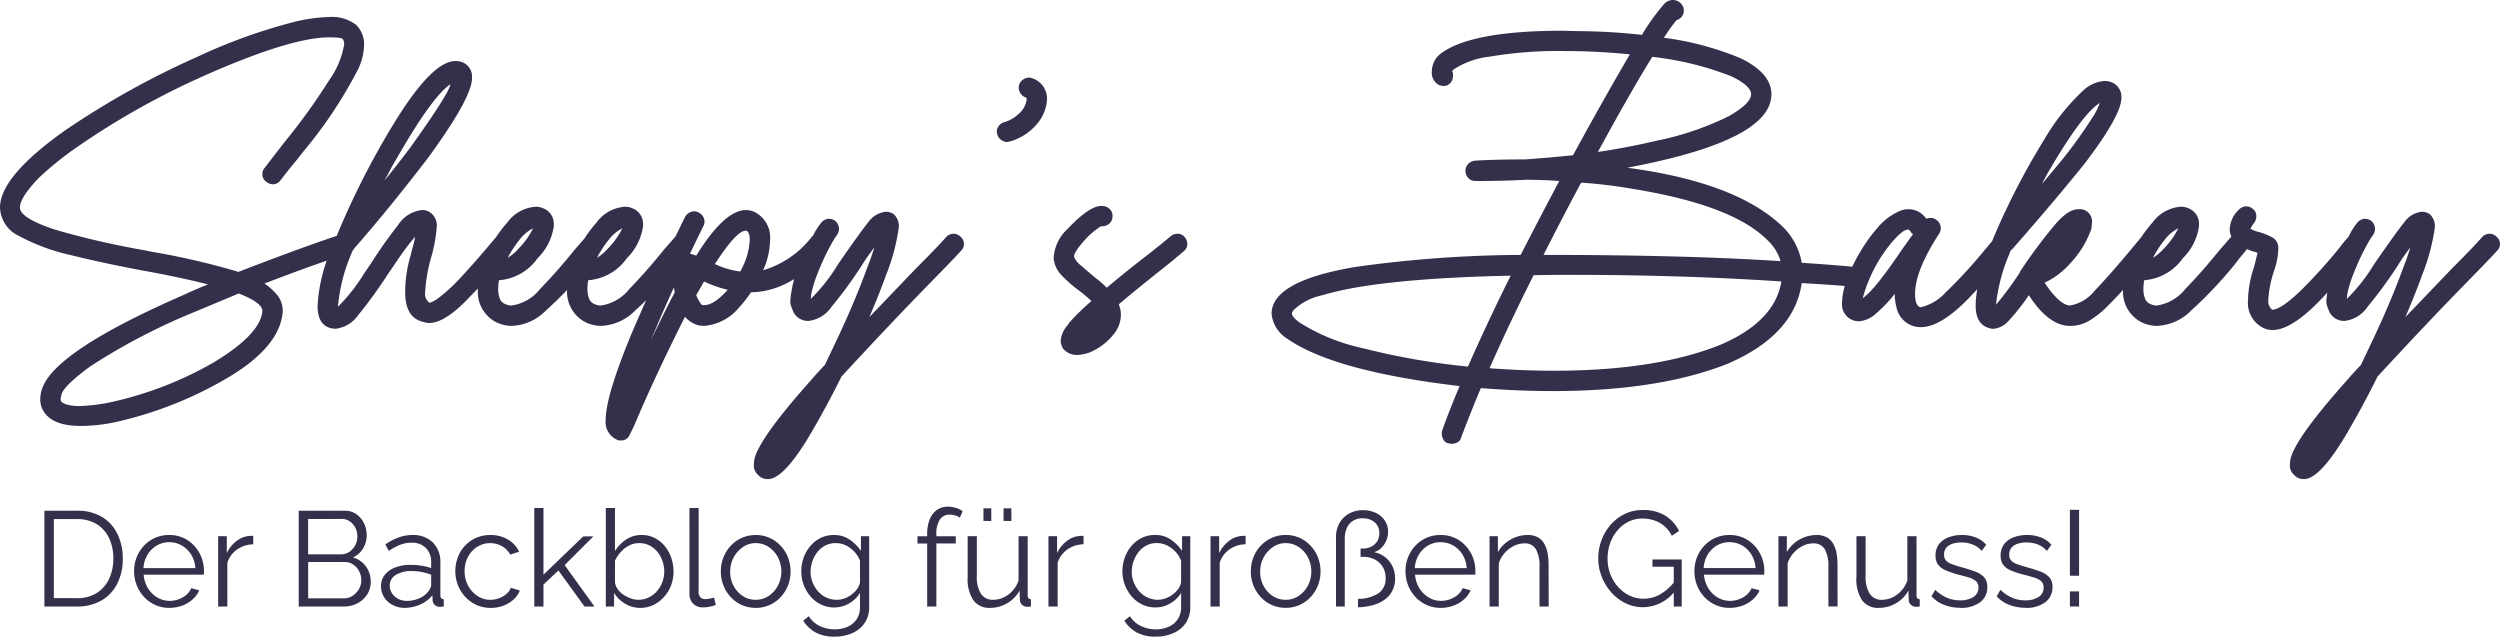
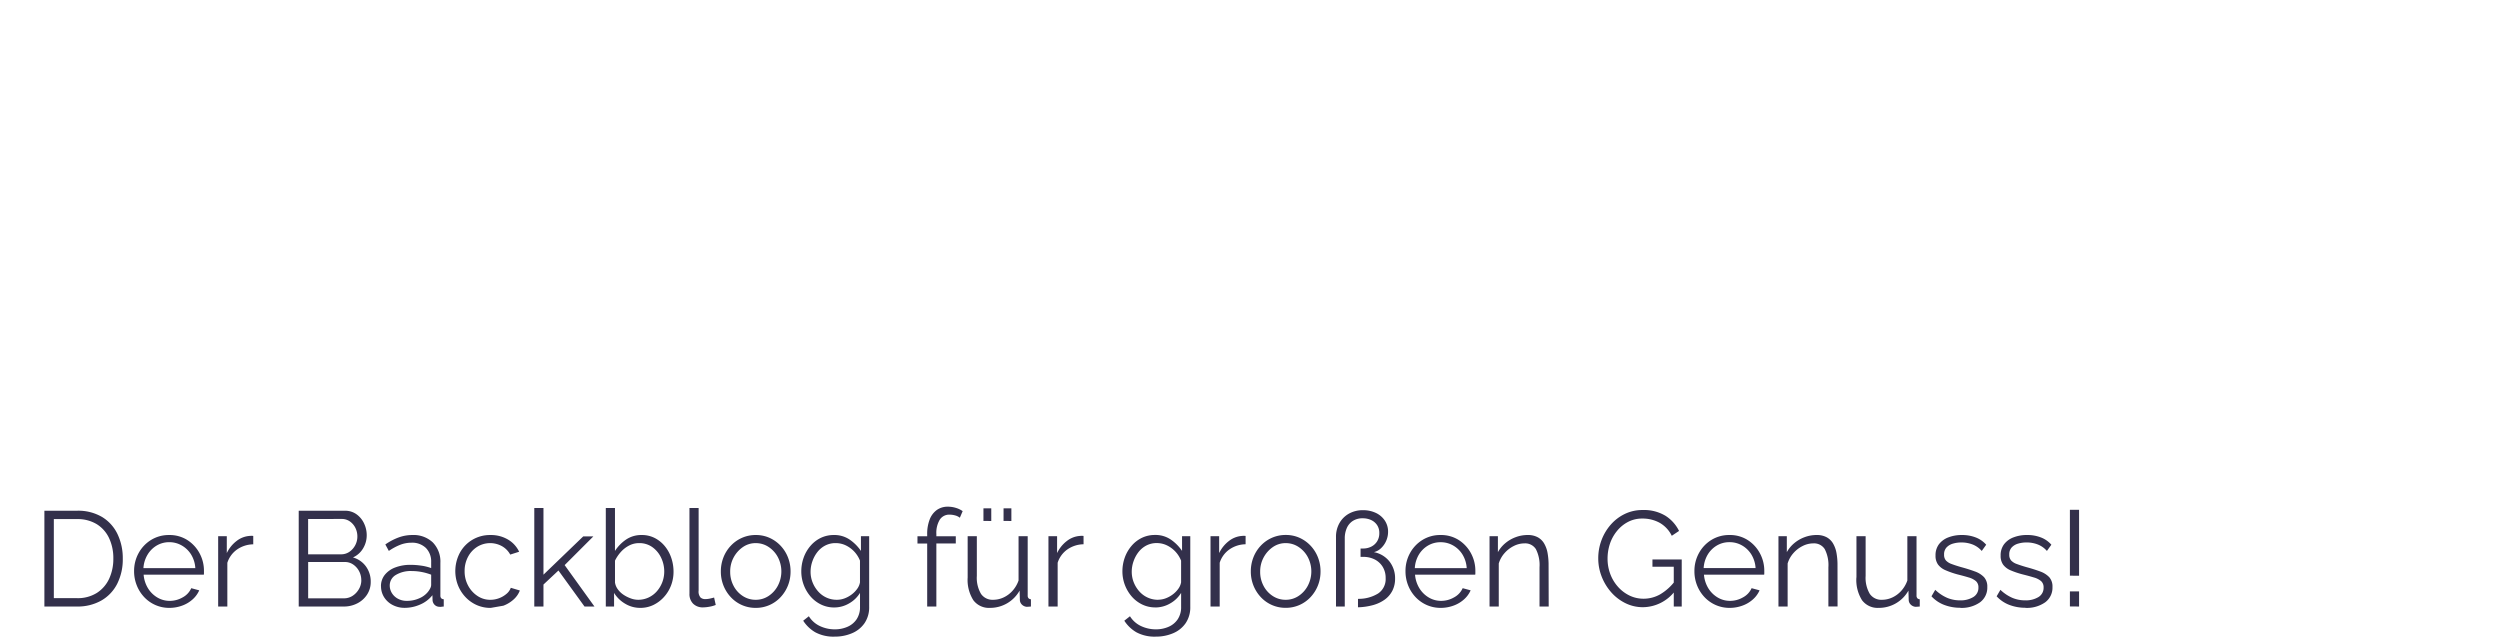
<svg xmlns="http://www.w3.org/2000/svg" width="240.88" height="61.339" viewBox="0 0 240.88 61.339">
  <g id="Gruppe_81" data-name="Gruppe 81" transform="translate(-6354.88 308.44)">
-     <path id="Pfad_41" data-name="Pfad 41" d="M10.64,47.6q-2.76,0-3.6-1.48a2.134,2.134,0,0,1-.28-1.16A3.26,3.26,0,0,1,7,43.84Q8.44,40.28,20.52,35q1.2-.56,2.4-1.04-3.04-.76-6.44-1.36-3.8-.72-6.86-1.48a19.249,19.249,0,0,1-4.9-1.82,3.127,3.127,0,0,1-1.84-2.74q0-3,6.28-7.44a80.875,80.875,0,0,1,12.72-7.08,53.11,53.11,0,0,1,9.16-3.32A15.433,15.433,0,0,1,34.6,8.2a3.785,3.785,0,0,1,2.6.76,2.641,2.641,0,0,1,.76,1.88,5.739,5.739,0,0,1-.52,2.28,42.864,42.864,0,0,1-5.4,8.12q-.36.48-.76.96t-.74.92q-.34.44-.64.82a.91.91,0,0,1-.74.38,1.142,1.142,0,0,1-.64-.26.858.858,0,0,1-.36-.74.848.848,0,0,1,.2-.56l1.88-2.44a58.614,58.614,0,0,0,4.36-6.04,8.26,8.26,0,0,0,1.44-3.44.894.894,0,0,0-.12-.5q-.12-.18-1.32-.18-3.68,0-11.92,3.64a75.266,75.266,0,0,0-12.36,6.92,30.946,30.946,0,0,0-3.72,3Q4.8,25.6,4.8,26.56q0,1,3.36,2.12a80.022,80.022,0,0,0,8.68,2l.56.12a71.142,71.142,0,0,1,8.2,1.88l.24.08q6.64-2.56,10-3.64a.686.686,0,0,1,.28-.04.978.978,0,0,1,.96.68.686.686,0,0,1,.04.28,1.025,1.025,0,0,1-.68.96q-2.76.84-8.08,2.88a5.83,5.83,0,0,1,1.26,1.14,2.437,2.437,0,0,1,.5,1.58q-.28,3.52-5.72,6.6a37.261,37.261,0,0,1-10.08,3.96A16.118,16.118,0,0,1,10.64,47.6Zm-.04-1.92a16.863,16.863,0,0,0,3.28-.44,34.831,34.831,0,0,0,9.52-3.72q4.6-2.76,4.76-5,0-.8-2.28-1.68l-4.6,1.92a59.574,59.574,0,0,0-9.76,5.14Q8.96,43.8,8.8,44.6l-.08.36a.619.619,0,0,0,.06.28q.06.12.48.28A4.073,4.073,0,0,0,10.6,45.68Zm24.6-7.44-.36-.04q-1.36-.28-1.36-2.16a15.553,15.553,0,0,1,1.36-5.56,77.969,77.969,0,0,1,6-12.04q3.68-6,5.92-6a1.921,1.921,0,0,1,.68.12,1.5,1.5,0,0,1,.92,1.52q0,1.88-4.2,7.64-3.92,5.12-7.28,8.92l-.16.4a16.57,16.57,0,0,0-1.28,5.08,17.494,17.494,0,0,0,2.52-3.2l.68-1a43.253,43.253,0,0,1,2.6-3.68,3.128,3.128,0,0,1,2.28-1.44,1.239,1.239,0,0,1,.52.08,1.492,1.492,0,0,1,.92,1.56,14.375,14.375,0,0,1-.48,2.72,15.929,15.929,0,0,0-.64,3.56,1.077,1.077,0,0,0,.4,1q.56,0,2.4-1.76,1.6-1.64,4.04-4.56a1,1,0,0,1,.72-.32,1.061,1.061,0,0,1,.68.26.855.855,0,0,1,.32.7,1.061,1.061,0,0,1-.26.68q-.26.32-.58.72-1.72,2-3.72,4.04-2.16,2.2-3.6,2.2a1.51,1.51,0,0,1-.48-.08q-1.84-.36-1.84-2.88a12.1,12.1,0,0,1,.52-3.52l.12-.52a10.591,10.591,0,0,0,.32-1.32l-.56.68q-.68.88-1.48,2.08l-.6.88a43.546,43.546,0,0,1-2.8,3.86A3.133,3.133,0,0,1,35.2,38.24Zm4.72-14.28q1.28-1.56,2.56-3.28,3.64-5.08,3.8-6-1.72,1.12-5.16,7.12-.44.72-.8,1.44Zm12.24,14a3.445,3.445,0,0,1-1.48-.36,3.287,3.287,0,0,1-1.76-3.12,8.451,8.451,0,0,1,.84-3.4,12.121,12.121,0,0,1,2-3.08,3.687,3.687,0,0,1,2.72-1.52,1.682,1.682,0,0,1,.76.16,1.59,1.59,0,0,1,1,1.52v.2a5.413,5.413,0,0,1-1.56,3.08,5.006,5.006,0,0,1-3.72,2.12,4.91,4.91,0,0,0-.08.88,2.524,2.524,0,0,0,.14.84.91.91,0,0,0,.5.56,1.607,1.607,0,0,0,.64.16,4.309,4.309,0,0,0,2.78-1.62q1.58-1.62,3.26-3.7l1.08-1.24a1.071,1.071,0,0,1,.76-.36,1.016,1.016,0,0,1,.64.26.855.855,0,0,1,.32.7.906.906,0,0,1-.2.6q-.2.24-.32.4a8.4,8.4,0,0,0-.64.8,39.511,39.511,0,0,1-4.36,4.64A4.872,4.872,0,0,1,52.16,37.96ZM51.8,31.4a4.531,4.531,0,0,0,1.04-.88,7.387,7.387,0,0,0,1.4-1.96,3.818,3.818,0,0,0-1.32,1.12A10.58,10.58,0,0,0,51.8,31.4Zm8.96,6.56a3.445,3.445,0,0,1-1.48-.36,3.287,3.287,0,0,1-1.76-3.12,8.451,8.451,0,0,1,.84-3.4,12.121,12.121,0,0,1,2-3.08,3.687,3.687,0,0,1,2.72-1.52,1.682,1.682,0,0,1,.76.16,1.59,1.59,0,0,1,1,1.52v.2a5.413,5.413,0,0,1-1.56,3.08,5.006,5.006,0,0,1-3.72,2.12,4.91,4.91,0,0,0-.08.88,2.524,2.524,0,0,0,.14.84.91.91,0,0,0,.5.56,1.607,1.607,0,0,0,.64.16,4.309,4.309,0,0,0,2.78-1.62q1.58-1.62,3.26-3.7l1.08-1.24a1.071,1.071,0,0,1,.76-.36,1.016,1.016,0,0,1,.64.26.855.855,0,0,1,.32.7.906.906,0,0,1-.2.6q-.2.24-.32.4a8.4,8.4,0,0,0-.64.8,39.511,39.511,0,0,1-4.36,4.64A4.872,4.872,0,0,1,60.76,37.96ZM60.4,31.4a4.531,4.531,0,0,0,1.04-.88,7.387,7.387,0,0,0,1.4-1.96,3.818,3.818,0,0,0-1.32,1.12A10.58,10.58,0,0,0,60.4,31.4ZM62.72,49a1.04,1.04,0,0,1-.32-.04A1.861,1.861,0,0,1,61.24,47q0-2.28,2.52-8.36,2.72-6.32,5.12-11.16a1.039,1.039,0,0,1,.88-.56.839.839,0,0,1,.44.12.978.978,0,0,1,.56.88.839.839,0,0,1-.12.44L69.36,31l.4.12.2.08q2.72-4.4,4.8-4.4a1.93,1.93,0,0,1,1.12.36,2.752,2.752,0,0,1,1.2,2.52,7.379,7.379,0,0,1-.6,2.76l-.08.16a9.205,9.205,0,0,0,4.68-3.2,1,1,0,0,1,.72-.32,1.061,1.061,0,0,1,.68.26.855.855,0,0,1,.32.7.956.956,0,0,1-.24.64q-3.48,4-7.32,4.04a11.421,11.421,0,0,1-1.16,1.48,4.857,4.857,0,0,1-3.36,1.76l-.48-.04a2.587,2.587,0,0,1-1.36-.84Q66,42.8,64.04,47.44q-.24.52-.5,1.04A.861.861,0,0,1,62.72,49Zm2.88-9.64q1.12-2.4,2.28-4.6a1.51,1.51,0,0,0-.08-.48Q66.64,36.8,65.6,39.36Zm5.12-3.4q.96,0,2.28-1.48a10.8,10.8,0,0,1-2.28-.8L69.96,35l.08.2q.4.76.52.76Zm3.48-3.24a6.808,6.808,0,0,0,.92-3.04q0-.68-.28-.88h-.2q-.88.12-2.88,3.2A7.947,7.947,0,0,0,74.2,32.72Zm2.68,20a1.228,1.228,0,0,1-.96-.4,1.187,1.187,0,0,1-.4-1.04,2.692,2.692,0,0,1,.2-.96q.88-2.16,5.12-6.92.72-.84,1.52-1.68l.76-1.6q2-4.16,3.24-7.56.52-1.32.76-2.16a22.7,22.7,0,0,0-1.32,1.92,43.2,43.2,0,0,1-2.8,3.8,3.125,3.125,0,0,1-2.2,1.36,1.568,1.568,0,0,1-1.6-1.2,1.458,1.458,0,0,1-.16-.88,11.451,11.451,0,0,1,1.12-3.96q.52-1.16,1.04-2.14a6.724,6.724,0,0,1,.84-1.32.969.969,0,0,1,.72-.34.986.986,0,0,1,.66.26.991.991,0,0,1,.12,1.28,9.522,9.522,0,0,0-.66,1.08,21.144,21.144,0,0,0-1,2.1,14.612,14.612,0,0,0-.7,1.96A4.911,4.911,0,0,0,81,35.36,17.035,17.035,0,0,0,83.64,32q2.16-3.12,2.88-4a2.39,2.39,0,0,1,1.72-1.04,1.348,1.348,0,0,1,.76.24,1.575,1.575,0,0,1,.48,1.28A19.551,19.551,0,0,1,88.28,33q-.68,1.88-1.64,4.12l4.48-4.68q2.2-2.2,2.92-3.04a1,1,0,0,1,.72-.32.984.984,0,0,1,.68.3.893.893,0,0,1,.32.66.956.956,0,0,1-.24.64q-.76.84-3,3.12-3.76,3.84-8.56,9.04-1.4,2.84-3.12,5.76Q78.36,52.72,76.88,52.72ZM99.92,20.24a.954.954,0,0,1-.6-.22.976.976,0,0,1-.36-.54l-.04-.24a.876.876,0,0,1,.22-.58,1.016,1.016,0,0,1,.54-.34,3.315,3.315,0,0,0,1.32-.76,2.194,2.194,0,0,0,.8-1.4.266.266,0,0,0-.02-.14.082.082,0,0,1-.02-.06.888.888,0,0,1-.52-.36.959.959,0,0,1-.2-.56.918.918,0,0,1,.4-.8.959.959,0,0,1,.56-.2.687.687,0,0,1,.28.04,2.069,2.069,0,0,1,1.48,2.08,3.949,3.949,0,0,1-.98,2.36,5.27,5.27,0,0,1-2.62,1.68Zm6.76,20.52a1.714,1.714,0,0,1-1.36-.6.23.23,0,0,1-.08-.16,1.349,1.349,0,0,1-.16-.6,2.528,2.528,0,0,1,.68-1.52l.12-.2a21.915,21.915,0,0,1,2.08-2.04q0-.04.02-.04t.06-.04a15.062,15.062,0,0,0-1.24-1.04,12.217,12.217,0,0,1-1.62-1.42,2.715,2.715,0,0,1-.78-1.66,4.113,4.113,0,0,1,1.36-2.84q2.08-2.2,3.24-2.2a1.1,1.1,0,0,1,.78.28.941.941,0,0,1,.3.72.986.986,0,0,1-.26.66,1.085,1.085,0,0,1-.86.3,7.451,7.451,0,0,0-1.52,1.28q-1.08,1.2-1.08,1.64a1.913,1.913,0,0,0,.6.8l1.4,1.2a10.035,10.035,0,0,1,1.16,1q2-1.68,3.88-3.12,1.48-1.16,2.28-1.84a.956.956,0,0,1,.64-.24.855.855,0,0,1,.7.32,1.061,1.061,0,0,1,.26.68.931.931,0,0,1-.38.72q-.38.32-.98.82t-1.32,1.06q-2.8,2.24-3.92,3.2l.08.24a2.646,2.646,0,0,1,.12.76,3,3,0,0,1-.74,1.94,5.722,5.722,0,0,1-1.7,1.42A3.747,3.747,0,0,1,106.68,40.76Zm36.08,8.56a1.909,1.909,0,0,1-.38-.06.652.652,0,0,1-.42-.34,1.12,1.12,0,0,1-.16-.56,1.041,1.041,0,0,1,.04-.32q.72-2.04,1.68-4.28-12.24-1.44-16.72-4.64a3.163,3.163,0,0,1-1.4-2.32q0-3.16,8.08-4.52a118.312,118.312,0,0,1,15.92-1.16q2.16-4.2,3.72-7.12-1.72-.12-3.24-.12-2.08.12-4.84.12a.894.894,0,0,1-.66-.26,1.049,1.049,0,0,1-.3-.66,1.016,1.016,0,0,1,.26-.72,1,1,0,0,1,.66-.32q1.96-.12,4.84-.12,2.24-.16,4.6-.4,3.08-5.64,5.48-9.72a60.732,60.732,0,0,0-6.2-.32,39.263,39.263,0,0,0-7.32.54,7.907,7.907,0,0,0-3.44,1.22q-.16.12-.16.2a.064.064,0,0,0,.04.06q.04.02.04.34a.979.979,0,0,1-.6.96,1.041,1.041,0,0,1-.32.04,1.12,1.12,0,0,1-.56-.16,1.359,1.359,0,0,1-.56-1.24,2.205,2.205,0,0,1,.76-1.64q2.88-2.28,11.88-2.28l1.44.04a57.4,57.4,0,0,1,6.16.36,21.827,21.827,0,0,1,2.16-3,1.205,1.205,0,0,1,.8-.36,1.053,1.053,0,0,1,1,.64.794.794,0,0,1,.08.36.95.95,0,0,1-.64.92l-.08.04a16.62,16.62,0,0,0-1.2,1.68,28.768,28.768,0,0,1,7.36,1.96q3,1.44,3,3.48,0,3.92-10.64,6.4-1.56.36-3.24.68l.84.12q9.8,1.44,14.08,5.52a6.365,6.365,0,0,1,1.88,3.52q3.04.2,5.12.4a1.093,1.093,0,0,1,.7.3.846.846,0,0,1,.26.62.928.928,0,0,1-.96,1q-2.12-.2-5.12-.36-.72,5-7.12,7.76-6.64,2.64-16.84,2.64-3.36,0-6.88-.28h-.08q-1.12,2.68-1.88,4.72a.752.752,0,0,1-.34.48A1.085,1.085,0,0,1,142.76,49.32ZM156.84,21.2q2.96-.44,5.64-1.08a28.151,28.151,0,0,0,7-2.38q2.12-1.22,2.12-2.1,0-.8-1.88-1.72a29.675,29.675,0,0,0-7.64-1.88Q160.04,15.32,156.84,21.2Zm17.6,10.52a4.526,4.526,0,0,0-1.24-2q-3.36-3.4-13-4.96a46.535,46.535,0,0,0-4.96-.6l-.08.12q-1.88,3.52-3.56,6.84Q165.16,31.12,174.44,31.72ZM144.32,41.88q1.96-4.44,4.12-8.76-12.88.28-18.12,1.88a5.646,5.646,0,0,0-2.76,1.4.7.7,0,0,0-.2.36q0,.32.68.84a18.805,18.805,0,0,0,6.2,2.52A67.707,67.707,0,0,0,144.32,41.88Zm8.32.4q9.72,0,15.96-2.48,5.28-2.24,5.92-6.12-9.48-.64-20.6-.64-1.68,0-3.28.04-2.44,4.88-4.24,8.96Q149.64,42.28,152.64,42.28Zm35.32-4.2a2.368,2.368,0,0,1-2.36-1.96,4.792,4.792,0,0,1-.16-1.24,13.172,13.172,0,0,1-1.86,1.94,2.668,2.668,0,0,1-1.66.7l-.28-.04a1.623,1.623,0,0,1-1.28-1.68,7.017,7.017,0,0,1,.54-2.48,15.243,15.243,0,0,1,1.26-2.56,14.291,14.291,0,0,1,1.6-2.22,5.749,5.749,0,0,1,2.28-1.7,2.265,2.265,0,0,1,.72-.12,2.06,2.06,0,0,1,1.72.92,1,1,0,0,1,.44-.08.848.848,0,0,1,.56.2.985.985,0,0,1,.4.8,1.06,1.06,0,0,1-.16.52q-2.32,3.56-2.32,5.8,0,1,.4,1.24l.16.04a4.633,4.633,0,0,0,2.36-1.4,45.431,45.431,0,0,0,3.76-4.08l1.08-1.28a1,1,0,0,1,.72-.32.984.984,0,0,1,.68.3.893.893,0,0,1,.32.66.929.929,0,0,1-.22.62q-.22.26-.42.5-2.16,2.52-3.16,3.6Q190.04,38.08,187.96,38.08Zm-5.6-2.8q1.08-.68,3.84-4.76l1-1.4a.656.656,0,0,0-.1-.08.716.716,0,0,1-.16-.2q-.1-.16-.22-.16-.52,0-1.6,1.28a14.146,14.146,0,0,0-2.76,5.32Zm12.6,2.96a1.041,1.041,0,0,1-.32-.04q-1.4-.32-1.4-2.2,0-3.28,3.32-10.04,1.44-2.96,3.3-5.98a20.717,20.717,0,0,1,3.66-4.62,3.4,3.4,0,0,1,2.12-1,1.921,1.921,0,0,1,.68.12,1.5,1.5,0,0,1,.96,1.52q0,1.68-3.6,6.4-3.04,3.76-6.84,8.08l-.24.24-.12.32a17.053,17.053,0,0,0-1.28,4.88,31.947,31.947,0,0,0,2.28-3.08l.04-.12a50.216,50.216,0,0,1,3.2-4.32q1.36-1.68,2.4-1.68a1.185,1.185,0,0,1,1.32,1.36l-.04.48a9.219,9.219,0,0,1-2,3.32,7.589,7.589,0,0,1-2.52,1.92q1.4,2.08,2.4,2.2a3.828,3.828,0,0,0,2.4-1.4q1.8-1.88,4.52-5.2a1,1,0,0,1,.72-.32,1.061,1.061,0,0,1,.68.26.855.855,0,0,1,.32.7.956.956,0,0,1-.24.64l-1.4,1.64a44.147,44.147,0,0,1-3.64,4.04,8.9,8.9,0,0,1-1.46,1.1,3.5,3.5,0,0,1-1.86.5q-2.04,0-3.96-2.96a18.559,18.559,0,0,1-1.94,2.46A2.18,2.18,0,0,1,194.96,38.24Zm4.68-13.96.92-1.12a45.3,45.3,0,0,0,3.96-5.32,6.213,6.213,0,0,0,.68-1.36q-1.64,1-4.76,6.32A15.843,15.843,0,0,0,199.64,24.28Zm11.04,13.68a3.445,3.445,0,0,1-1.48-.36,3.287,3.287,0,0,1-1.76-3.12,8.451,8.451,0,0,1,.84-3.4,12.121,12.121,0,0,1,2-3.08A3.687,3.687,0,0,1,213,26.48a1.681,1.681,0,0,1,.76.16,1.59,1.59,0,0,1,1,1.52v.2a5.413,5.413,0,0,1-1.56,3.08,5.006,5.006,0,0,1-3.72,2.12,4.91,4.91,0,0,0-.08.88,2.524,2.524,0,0,0,.14.84.91.91,0,0,0,.5.56,1.607,1.607,0,0,0,.64.16,4.309,4.309,0,0,0,2.78-1.62q1.58-1.62,3.26-3.7l1.08-1.24a1.071,1.071,0,0,1,.76-.36,1.016,1.016,0,0,1,.64.26.855.855,0,0,1,.32.7.906.906,0,0,1-.2.6q-.2.24-.32.4a8.4,8.4,0,0,0-.64.8A39.511,39.511,0,0,1,214,36.48,4.872,4.872,0,0,1,210.68,37.96Zm-.36-6.56a4.531,4.531,0,0,0,1.04-.88,7.387,7.387,0,0,0,1.4-1.96,3.818,3.818,0,0,0-1.32,1.12A10.581,10.581,0,0,0,210.32,31.4Zm11.52,6.96a2.13,2.13,0,0,1-.96-.24,2.7,2.7,0,0,1-1.4-2.64,10.367,10.367,0,0,1,.6-3.24l.32-1.32a.483.483,0,0,1-.16-.06.533.533,0,0,0-.24-.06,10.1,10.1,0,0,1-1.42-.62,1.727,1.727,0,0,1-.78-1.02,1.51,1.51,0,0,1-.08-.48,2.693,2.693,0,0,1,.84-1.88,1.071,1.071,0,0,1,.76-.36,1.016,1.016,0,0,1,.64.26.855.855,0,0,1,.32.7,1.114,1.114,0,0,1-.24.68,2.491,2.491,0,0,0-.32.52,2.565,2.565,0,0,0,.68.28,6.318,6.318,0,0,1,1.36.52,1.146,1.146,0,0,1,.64,1.12,6.688,6.688,0,0,1-.44,2.2v.04a9.993,9.993,0,0,0-.52,2.68,1.08,1.08,0,0,0,.36.96q.84,0,2.72-1.8a50.562,50.562,0,0,0,3.8-4.2,11.963,11.963,0,0,1,.8-.98.969.969,0,0,1,.72-.34,1.016,1.016,0,0,1,.64.26.855.855,0,0,1,.32.7,1.241,1.241,0,0,1-.32.76l-.56.72q-1.44,1.76-2.88,3.32Q223.84,38.36,221.84,38.36Zm3.04,14.36a1.228,1.228,0,0,1-.96-.4,1.187,1.187,0,0,1-.4-1.04,2.692,2.692,0,0,1,.2-.96q.88-2.16,5.12-6.92.72-.84,1.52-1.68l.76-1.6q2-4.16,3.24-7.56.52-1.32.76-2.16a22.7,22.7,0,0,0-1.32,1.92,43.2,43.2,0,0,1-2.8,3.8,3.125,3.125,0,0,1-2.2,1.36,1.568,1.568,0,0,1-1.6-1.2,1.459,1.459,0,0,1-.16-.88,11.451,11.451,0,0,1,1.12-3.96q.52-1.16,1.04-2.14a6.724,6.724,0,0,1,.84-1.32.969.969,0,0,1,.72-.34.986.986,0,0,1,.66.26.991.991,0,0,1,.12,1.28,9.518,9.518,0,0,0-.66,1.08,21.145,21.145,0,0,0-1,2.1,14.61,14.61,0,0,0-.7,1.96,4.911,4.911,0,0,0-.18,1.04A17.034,17.034,0,0,0,231.64,32q2.16-3.12,2.88-4a2.39,2.39,0,0,1,1.72-1.04,1.348,1.348,0,0,1,.76.24,1.575,1.575,0,0,1,.48,1.28,19.551,19.551,0,0,1-1.2,4.52q-.68,1.88-1.64,4.12l4.48-4.68q2.2-2.2,2.92-3.04a1,1,0,0,1,.72-.32.984.984,0,0,1,.68.3.893.893,0,0,1,.32.66.956.956,0,0,1-.24.64q-.76.84-3,3.12-3.76,3.84-8.56,9.04-1.4,2.84-3.12,5.76Q226.36,52.72,224.88,52.72Z" transform="translate(6352 -315)" fill="#33304b" />
-     <path id="Pfad_42" data-name="Pfad 42" d="M1.157,12V2.77H4.29a4.52,4.52,0,0,1,2.45.617A3.889,3.889,0,0,1,8.216,5.051a5.368,5.368,0,0,1,.494,2.32,5.239,5.239,0,0,1-.54,2.444,3.877,3.877,0,0,1-1.534,1.612A4.626,4.626,0,0,1,4.29,12ZM7.8,7.372a4.5,4.5,0,0,0-.41-1.963A3.149,3.149,0,0,0,6.2,4.064,3.538,3.538,0,0,0,4.29,3.576H2.067v7.618H4.29a3.458,3.458,0,0,0,1.924-.507A3.225,3.225,0,0,0,7.4,9.316,4.546,4.546,0,0,0,7.8,7.372Zm5.395,4.758a3.269,3.269,0,0,1-1.352-.28,3.31,3.31,0,0,1-1.079-.767,3.562,3.562,0,0,1-.708-1.125A3.657,3.657,0,0,1,9.8,8.594a3.559,3.559,0,0,1,.436-1.742,3.378,3.378,0,0,1,1.2-1.267,3.243,3.243,0,0,1,1.742-.474,3.16,3.16,0,0,1,1.748.481,3.444,3.444,0,0,1,1.177,1.267,3.539,3.539,0,0,1,.429,1.722v.2a.654.654,0,0,1-.013.149h-5.8a2.955,2.955,0,0,0,.41,1.293,2.613,2.613,0,0,0,.9.9,2.3,2.3,0,0,0,1.2.332,2.49,2.49,0,0,0,1.255-.338,1.862,1.862,0,0,0,.825-.884l.767.208a2.536,2.536,0,0,1-.637.871,3.063,3.063,0,0,1-1.007.6A3.543,3.543,0,0,1,13.195,12.13ZM10.7,8.3H15.7a2.813,2.813,0,0,0-.4-1.3,2.52,2.52,0,0,0-.9-.877A2.391,2.391,0,0,0,13.195,5.8a2.356,2.356,0,0,0-1.209.319A2.521,2.521,0,0,0,11.1,7,2.835,2.835,0,0,0,10.7,8.3ZM21.281,6.007a2.792,2.792,0,0,0-1.553.494,2.478,2.478,0,0,0-.943,1.287V12H17.9V5.227h.832V6.852a3.2,3.2,0,0,1,.93-1.157A2.3,2.3,0,0,1,20.891,5.2q.13-.013.227-.013a.849.849,0,0,1,.163.013ZM32.6,9.621a2.2,2.2,0,0,1-.351,1.228,2.435,2.435,0,0,1-.942.845A2.777,2.777,0,0,1,30.017,12H25.662V2.77h4.446a1.862,1.862,0,0,1,1.125.344A2.263,2.263,0,0,1,31.96,4a2.614,2.614,0,0,1,.254,1.124A2.431,2.431,0,0,1,31.863,6.4a2.162,2.162,0,0,1-.975.871,2.307,2.307,0,0,1,1.254.871A2.459,2.459,0,0,1,32.6,9.621Zm-.91-.156a1.833,1.833,0,0,0-.208-.865,1.765,1.765,0,0,0-.566-.643,1.4,1.4,0,0,0-.812-.247H26.572v3.5h3.445a1.508,1.508,0,0,0,.845-.247,1.871,1.871,0,0,0,.6-.644A1.683,1.683,0,0,0,31.694,9.465Zm-5.122-5.9V6.969h3.172a1.392,1.392,0,0,0,.806-.24,1.787,1.787,0,0,0,.767-1.463,1.851,1.851,0,0,0-.195-.852,1.641,1.641,0,0,0-.533-.617,1.315,1.315,0,0,0-.767-.234Zm7.02,6.487a1.72,1.72,0,0,1,.364-1.1,2.34,2.34,0,0,1,1.007-.715,4.043,4.043,0,0,1,1.489-.253,7.1,7.1,0,0,1,1.027.078,4.607,4.607,0,0,1,.949.234V7.723a1.845,1.845,0,0,0-.507-1.365,1.9,1.9,0,0,0-1.4-.507,2.978,2.978,0,0,0-1.072.2,5.394,5.394,0,0,0-1.1.592l-.338-.624a5.706,5.706,0,0,1,1.3-.682,3.839,3.839,0,0,1,1.3-.227,2.7,2.7,0,0,1,1.976.715A2.643,2.643,0,0,1,39.312,7.8v3.133a.384.384,0,0,0,.078.266.361.361,0,0,0,.247.1V12q-.143.013-.247.026a.458.458,0,0,1-.156,0,.655.655,0,0,1-.494-.208.69.69,0,0,1-.182-.416l-.013-.494a2.981,2.981,0,0,1-1.183.9,3.665,3.665,0,0,1-1.482.319,2.47,2.47,0,0,1-1.176-.28,2.089,2.089,0,0,1-.819-.754A1.955,1.955,0,0,1,33.592,10.05Zm4.537.52a1.79,1.79,0,0,0,.221-.351.73.73,0,0,0,.078-.3V8.932a5.418,5.418,0,0,0-.917-.26,5.062,5.062,0,0,0-.955-.091,2.793,2.793,0,0,0-1.534.377,1.166,1.166,0,0,0-.585,1.027,1.374,1.374,0,0,0,.2.708,1.512,1.512,0,0,0,.572.546,1.757,1.757,0,0,0,.884.215,2.881,2.881,0,0,0,1.189-.247A2.15,2.15,0,0,0,38.129,10.57Zm6.032,1.56a3.256,3.256,0,0,1-1.359-.28,3.356,3.356,0,0,1-1.079-.774,3.581,3.581,0,0,1-.715-1.131,3.773,3.773,0,0,1,.175-3.107,3.28,3.28,0,0,1,1.2-1.261,3.326,3.326,0,0,1,1.768-.468,3.2,3.2,0,0,1,1.677.435A2.691,2.691,0,0,1,46.9,6.722l-.858.273a2.06,2.06,0,0,0-.8-.812,2.353,2.353,0,0,0-2.373.059,2.543,2.543,0,0,0-.89.962,2.87,2.87,0,0,0-.332,1.391,2.873,2.873,0,0,0,.338,1.391,2.727,2.727,0,0,0,.9.995,2.188,2.188,0,0,0,1.235.371,2.372,2.372,0,0,0,.852-.156,2.347,2.347,0,0,0,.715-.423,1.337,1.337,0,0,0,.41-.578l.871.26a2.229,2.229,0,0,1-.6.865,3.077,3.077,0,0,1-.988.6A3.4,3.4,0,0,1,44.161,12.13ZM53.2,12,50.687,8.529,49.244,9.881V12H48.36V2.51h.884V8.932L53.079,5.24h.975L51.285,8.009,54.158,12Zm5.369.13a2.784,2.784,0,0,1-1.469-.41,3.046,3.046,0,0,1-1.053-1.033V12H55.25V2.51h.884V6.644a3.872,3.872,0,0,1,1.092-1.112,2.619,2.619,0,0,1,1.482-.422,2.7,2.7,0,0,1,1.281.3,3.079,3.079,0,0,1,.968.8,3.57,3.57,0,0,1,.611,1.131,4.1,4.1,0,0,1,.208,1.293,3.691,3.691,0,0,1-.241,1.339,3.529,3.529,0,0,1-.682,1.111,3.313,3.313,0,0,1-1.021.767A2.875,2.875,0,0,1,58.565,12.13Zm-.208-.78a2.344,2.344,0,0,0,1.014-.221,2.426,2.426,0,0,0,.806-.611,2.884,2.884,0,0,0,.7-1.885,3.046,3.046,0,0,0-.306-1.345,2.62,2.62,0,0,0-.845-1.014,2.131,2.131,0,0,0-1.267-.384,2.063,2.063,0,0,0-.969.234,2.8,2.8,0,0,0-.793.617,3.61,3.61,0,0,0-.565.839V9.686a1.478,1.478,0,0,0,.273.656,2.136,2.136,0,0,0,.553.527,3.177,3.177,0,0,0,.7.351A2.083,2.083,0,0,0,58.357,11.35ZM63.31,2.51h.884v7.956a.878.878,0,0,0,.182.663.656.656,0,0,0,.442.156,2.152,2.152,0,0,0,.468-.052q.234-.052.4-.1l.156.715a2.918,2.918,0,0,1-.6.169,3.523,3.523,0,0,1-.618.065,1.3,1.3,0,0,1-.955-.351,1.287,1.287,0,0,1-.358-.962Zm6.383,9.62a3.232,3.232,0,0,1-2.411-1.047,3.545,3.545,0,0,1-.7-1.118,3.62,3.62,0,0,1-.247-1.333,3.691,3.691,0,0,1,.247-1.358,3.487,3.487,0,0,1,.7-1.118,3.329,3.329,0,0,1,1.073-.767,3.224,3.224,0,0,1,1.345-.279,3.18,3.18,0,0,1,1.339.279,3.35,3.35,0,0,1,1.066.767,3.487,3.487,0,0,1,.7,1.118,3.691,3.691,0,0,1,.247,1.358,3.62,3.62,0,0,1-.247,1.333,3.545,3.545,0,0,1-.7,1.118,3.232,3.232,0,0,1-2.424,1.047ZM67.236,8.646a2.853,2.853,0,0,0,.331,1.372,2.582,2.582,0,0,0,.891.975,2.245,2.245,0,0,0,1.235.358,2.216,2.216,0,0,0,1.235-.364,2.66,2.66,0,0,0,.9-.995,2.965,2.965,0,0,0,0-2.749,2.673,2.673,0,0,0-.9-.988,2.216,2.216,0,0,0-1.235-.364,2.131,2.131,0,0,0-1.229.377,2.84,2.84,0,0,0-1.229,2.379Zm10.023,3.445a2.861,2.861,0,0,1-1.274-.286,3.15,3.15,0,0,1-1.007-.774,3.694,3.694,0,0,1-.891-2.4,3.934,3.934,0,0,1,.228-1.345,3.586,3.586,0,0,1,.65-1.124,3.072,3.072,0,0,1,.994-.773,2.863,2.863,0,0,1,1.274-.279,2.609,2.609,0,0,1,1.514.442,4.13,4.13,0,0,1,1.086,1.092V5.227h.793v6.8a2.694,2.694,0,0,1-.449,1.58,2.759,2.759,0,0,1-1.209.968,4.174,4.174,0,0,1-1.657.325,3.7,3.7,0,0,1-1.872-.416,3.437,3.437,0,0,1-1.17-1.118l.546-.429a2.494,2.494,0,0,0,1.073.949,3.329,3.329,0,0,0,1.424.312,3.013,3.013,0,0,0,1.215-.241,2.037,2.037,0,0,0,.884-.722,2.082,2.082,0,0,0,.332-1.209V10.687a2.906,2.906,0,0,1-1.066,1.021A2.831,2.831,0,0,1,77.259,12.091Zm.247-.741a2.13,2.13,0,0,0,.773-.143,2.71,2.71,0,0,0,.682-.384,2.444,2.444,0,0,0,.52-.539,1.5,1.5,0,0,0,.26-.611V7.58A2.75,2.75,0,0,0,78.357,6.1,2.243,2.243,0,0,0,77.4,5.89a2.125,2.125,0,0,0-1.021.24,2.33,2.33,0,0,0-.754.637,3.081,3.081,0,0,0-.475.891,3.036,3.036,0,0,0-.169.988,2.757,2.757,0,0,0,.195,1.034,2.909,2.909,0,0,0,.539.871,2.4,2.4,0,0,0,.806.592A2.361,2.361,0,0,0,77.506,11.35Zm8.71.65V5.929H85.28v-.7h.936V5.045a3.828,3.828,0,0,1,.24-1.43,2.005,2.005,0,0,1,.689-.917,1.782,1.782,0,0,1,1.06-.318,2.616,2.616,0,0,1,.78.117,2.264,2.264,0,0,1,.65.312l-.273.637a1.175,1.175,0,0,0-.442-.221,1.979,1.979,0,0,0-.546-.078,1.077,1.077,0,0,0-.942.481A2.443,2.443,0,0,0,87.1,5.019v.208h1.872v.7H87.1V12Zm3.9-2.8V5.227H91V9.049a3.053,3.053,0,0,0,.4,1.729,1.338,1.338,0,0,0,1.176.572,2.357,2.357,0,0,0,1.007-.228,2.659,2.659,0,0,0,.865-.65,2.883,2.883,0,0,0,.572-.981V5.227H95.9v5.707a.384.384,0,0,0,.078.266.344.344,0,0,0,.234.1V12l-.247.019q-.091.007-.169.007a.734.734,0,0,1-.449-.208.638.638,0,0,1-.2-.442l-.026-.91a3.257,3.257,0,0,1-2.847,1.664,1.875,1.875,0,0,1-1.612-.741A3.657,3.657,0,0,1,90.116,9.2Zm1.521-5.447V2.536h.754V3.758Zm1.937,0V2.536h.754V3.758Zm7.709,2.249a2.792,2.792,0,0,0-1.554.494,2.478,2.478,0,0,0-.942,1.287V12H97.9V5.227h.832V6.852a3.2,3.2,0,0,1,.93-1.157,2.3,2.3,0,0,1,1.229-.494q.13-.013.227-.013a.849.849,0,0,1,.163.013Zm6.916,6.084a2.861,2.861,0,0,1-1.274-.286,3.15,3.15,0,0,1-1.007-.774,3.694,3.694,0,0,1-.891-2.4,3.934,3.934,0,0,1,.228-1.345,3.586,3.586,0,0,1,.65-1.124,3.072,3.072,0,0,1,.994-.773,2.863,2.863,0,0,1,1.274-.279,2.609,2.609,0,0,1,1.514.442,4.13,4.13,0,0,1,1.086,1.092V5.227h.793v6.8a2.694,2.694,0,0,1-.449,1.58,2.759,2.759,0,0,1-1.209.968,4.174,4.174,0,0,1-1.657.325,3.7,3.7,0,0,1-1.872-.416,3.437,3.437,0,0,1-1.17-1.118l.546-.429a2.494,2.494,0,0,0,1.073.949,3.329,3.329,0,0,0,1.424.312,3.013,3.013,0,0,0,1.215-.241,2.037,2.037,0,0,0,.884-.722,2.082,2.082,0,0,0,.332-1.209V10.687a2.906,2.906,0,0,1-1.066,1.021A2.831,2.831,0,0,1,108.2,12.091Zm.247-.741a2.13,2.13,0,0,0,.773-.143,2.71,2.71,0,0,0,.682-.384,2.444,2.444,0,0,0,.52-.539,1.5,1.5,0,0,0,.26-.611V7.58A2.75,2.75,0,0,0,109.3,6.1a2.243,2.243,0,0,0-.955-.214,2.125,2.125,0,0,0-1.021.24,2.33,2.33,0,0,0-.754.637,3.081,3.081,0,0,0-.475.891,3.036,3.036,0,0,0-.169.988,2.757,2.757,0,0,0,.195,1.034,2.909,2.909,0,0,0,.539.871,2.4,2.4,0,0,0,.806.592A2.361,2.361,0,0,0,108.446,11.35Zm8.45-5.343a2.792,2.792,0,0,0-1.554.494,2.478,2.478,0,0,0-.942,1.287V12h-.884V5.227h.832V6.852a3.2,3.2,0,0,1,.93-1.157,2.3,2.3,0,0,1,1.228-.494q.13-.013.228-.013a.849.849,0,0,1,.163.013Zm3.861,6.123a3.232,3.232,0,0,1-2.411-1.047,3.545,3.545,0,0,1-.7-1.118,3.62,3.62,0,0,1-.247-1.333,3.691,3.691,0,0,1,.247-1.358,3.487,3.487,0,0,1,.7-1.118,3.329,3.329,0,0,1,1.073-.767,3.225,3.225,0,0,1,1.345-.279,3.18,3.18,0,0,1,1.339.279,3.35,3.35,0,0,1,1.066.767,3.487,3.487,0,0,1,.7,1.118,3.691,3.691,0,0,1,.247,1.358,3.62,3.62,0,0,1-.247,1.333,3.545,3.545,0,0,1-.7,1.118,3.232,3.232,0,0,1-2.424,1.047ZM118.3,8.646a2.853,2.853,0,0,0,.331,1.372,2.582,2.582,0,0,0,.891.975,2.245,2.245,0,0,0,1.235.358,2.216,2.216,0,0,0,1.235-.364,2.66,2.66,0,0,0,.9-.995,2.965,2.965,0,0,0,0-2.749,2.673,2.673,0,0,0-.9-.988,2.216,2.216,0,0,0-1.235-.364,2.131,2.131,0,0,0-1.229.377A2.84,2.84,0,0,0,118.3,8.646Zm9.425,2.613a3.572,3.572,0,0,0,1.937-.514,1.668,1.668,0,0,0,.728-1.488,2.029,2.029,0,0,0-.279-1.073,1.907,1.907,0,0,0-.767-.715,2.4,2.4,0,0,0-1.124-.253h-.247V6.41h.234a1.715,1.715,0,0,0,.813-.188,1.408,1.408,0,0,0,.559-.52,1.46,1.46,0,0,0,.2-.774,1.346,1.346,0,0,0-.221-.786,1.392,1.392,0,0,0-.579-.481,1.91,1.91,0,0,0-.8-.162,1.7,1.7,0,0,0-.962.26,1.565,1.565,0,0,0-.578.7,2.448,2.448,0,0,0-.188.982V12h-.845V5.305a2.654,2.654,0,0,1,.338-1.352,2.388,2.388,0,0,1,.923-.91,2.711,2.711,0,0,1,1.339-.325,2.838,2.838,0,0,1,1.235.26,2.109,2.109,0,0,1,.865.735,1.9,1.9,0,0,1,.318,1.085,2.15,2.15,0,0,1-.182.871,2.126,2.126,0,0,1-.494.708,1.522,1.522,0,0,1-.689.384,2.493,2.493,0,0,1,1.5.9,2.6,2.6,0,0,1,.54,1.644,2.529,2.529,0,0,1-.26,1.17,2.413,2.413,0,0,1-.728.851,3.514,3.514,0,0,1-1.124.533,6,6,0,0,1-1.463.215Zm7.969.871a3.269,3.269,0,0,1-1.352-.28,3.31,3.31,0,0,1-1.079-.767,3.562,3.562,0,0,1-.708-1.125,3.658,3.658,0,0,1-.253-1.365,3.559,3.559,0,0,1,.436-1.742,3.378,3.378,0,0,1,1.2-1.267,3.243,3.243,0,0,1,1.742-.474,3.16,3.16,0,0,1,1.749.481,3.444,3.444,0,0,1,1.176,1.267,3.539,3.539,0,0,1,.429,1.722v.2a.654.654,0,0,1-.013.149h-5.8a2.955,2.955,0,0,0,.41,1.293,2.613,2.613,0,0,0,.9.9,2.3,2.3,0,0,0,1.2.332,2.49,2.49,0,0,0,1.255-.338,1.862,1.862,0,0,0,.826-.884l.767.208a2.536,2.536,0,0,1-.637.871,3.063,3.063,0,0,1-1.008.6A3.543,3.543,0,0,1,135.694,12.13ZM133.2,8.3h5a2.813,2.813,0,0,0-.4-1.3,2.52,2.52,0,0,0-.9-.877,2.391,2.391,0,0,0-1.215-.319,2.356,2.356,0,0,0-1.209.319,2.521,2.521,0,0,0-.89.884A2.835,2.835,0,0,0,133.2,8.3Zm12.9,3.7h-.884V8.217a3.356,3.356,0,0,0-.351-1.748,1.214,1.214,0,0,0-1.105-.553,2.275,2.275,0,0,0-1.027.253,2.915,2.915,0,0,0-.891.689,2.646,2.646,0,0,0-.553.994V12H140.4V5.227h.806V6.761a3.038,3.038,0,0,1,.715-.865,3.379,3.379,0,0,1,1-.579,3.292,3.292,0,0,1,1.157-.208,1.994,1.994,0,0,1,.949.208,1.6,1.6,0,0,1,.624.592,2.764,2.764,0,0,1,.338.923,6.375,6.375,0,0,1,.1,1.2Zm9.087.065a3.783,3.783,0,0,1-1.716-.4,4.42,4.42,0,0,1-1.378-1.073,5.043,5.043,0,0,1-.9-1.508,4.761,4.761,0,0,1-.318-1.716,4.955,4.955,0,0,1,.318-1.774,4.825,4.825,0,0,1,.891-1.488,4.242,4.242,0,0,1,1.352-1.027,3.861,3.861,0,0,1,1.7-.377,4.007,4.007,0,0,1,2.223.559,3.625,3.625,0,0,1,1.3,1.456l-.7.468a2.886,2.886,0,0,0-1.183-1.261,3.4,3.4,0,0,0-1.651-.4,2.927,2.927,0,0,0-1.384.325,3.369,3.369,0,0,0-1.06.871A3.875,3.875,0,0,0,152,5.955a4.531,4.531,0,0,0-.228,1.43,4.179,4.179,0,0,0,.26,1.476,3.878,3.878,0,0,0,.741,1.235,3.556,3.556,0,0,0,1.111.845,3.074,3.074,0,0,0,1.359.306,3.222,3.222,0,0,0,1.6-.423,4.938,4.938,0,0,0,1.443-1.306v.962A3.928,3.928,0,0,1,155.181,12.065Zm2.964-3.9h-2.054v-.7h2.821V12h-.767Zm5.382,3.965a3.269,3.269,0,0,1-1.352-.28,3.31,3.31,0,0,1-1.079-.767,3.562,3.562,0,0,1-.708-1.125,3.658,3.658,0,0,1-.253-1.365,3.559,3.559,0,0,1,.436-1.742,3.378,3.378,0,0,1,1.2-1.267,3.243,3.243,0,0,1,1.742-.474,3.16,3.16,0,0,1,1.749.481,3.444,3.444,0,0,1,1.176,1.267,3.539,3.539,0,0,1,.429,1.722v.2a.654.654,0,0,1-.013.149h-5.8a2.955,2.955,0,0,0,.41,1.293,2.613,2.613,0,0,0,.9.9,2.3,2.3,0,0,0,1.2.332,2.49,2.49,0,0,0,1.255-.338,1.862,1.862,0,0,0,.826-.884l.767.208a2.536,2.536,0,0,1-.637.871,3.063,3.063,0,0,1-1.008.6A3.543,3.543,0,0,1,163.527,12.13Zm-2.5-3.835h5a2.813,2.813,0,0,0-.4-1.3,2.52,2.52,0,0,0-.9-.877,2.391,2.391,0,0,0-1.215-.319,2.356,2.356,0,0,0-1.209.319,2.521,2.521,0,0,0-.89.884A2.835,2.835,0,0,0,161.031,8.3Zm12.9,3.7h-.884V8.217a3.356,3.356,0,0,0-.351-1.748,1.214,1.214,0,0,0-1.105-.553,2.275,2.275,0,0,0-1.027.253,2.915,2.915,0,0,0-.891.689,2.646,2.646,0,0,0-.553.994V12h-.884V5.227h.806V6.761a3.038,3.038,0,0,1,.715-.865,3.379,3.379,0,0,1,1-.579,3.292,3.292,0,0,1,1.157-.208,1.994,1.994,0,0,1,.949.208,1.6,1.6,0,0,1,.624.592,2.764,2.764,0,0,1,.338.923,6.375,6.375,0,0,1,.1,1.2Zm1.82-2.8V5.227h.884V9.049a3.053,3.053,0,0,0,.4,1.729,1.338,1.338,0,0,0,1.176.572,2.357,2.357,0,0,0,1.007-.228,2.659,2.659,0,0,0,.865-.65,2.884,2.884,0,0,0,.572-.981V5.227h.884v5.707a.384.384,0,0,0,.078.266.344.344,0,0,0,.234.1V12l-.247.019q-.091.007-.169.007a.734.734,0,0,1-.449-.208.638.638,0,0,1-.2-.442l-.026-.91A3.257,3.257,0,0,1,177.9,12.13a1.875,1.875,0,0,1-1.612-.741A3.657,3.657,0,0,1,175.747,9.2Zm10.01,2.925a4.3,4.3,0,0,1-1.547-.273,3.246,3.246,0,0,1-1.235-.832l.364-.624a3.919,3.919,0,0,0,1.15.773,3.168,3.168,0,0,0,1.229.241,2.34,2.34,0,0,0,1.287-.318,1.026,1.026,0,0,0,.494-.917.784.784,0,0,0-.241-.618,1.828,1.828,0,0,0-.689-.351q-.448-.137-1.072-.293a8.279,8.279,0,0,1-1.176-.409,1.745,1.745,0,0,1-.715-.546,1.438,1.438,0,0,1-.24-.865A1.762,1.762,0,0,1,183.7,6a2.058,2.058,0,0,1,.91-.663A3.508,3.508,0,0,1,185.9,5.11a3.587,3.587,0,0,1,1.378.247,2.519,2.519,0,0,1,.975.689l-.429.6a2.254,2.254,0,0,0-.865-.618,2.951,2.951,0,0,0-1.111-.2,2.805,2.805,0,0,0-.793.11,1.357,1.357,0,0,0-.618.364.969.969,0,0,0-.24.7.814.814,0,0,0,.182.565,1.372,1.372,0,0,0,.546.338q.364.137.9.293.767.208,1.339.422a2.259,2.259,0,0,1,.884.553,1.347,1.347,0,0,1,.312.949,1.744,1.744,0,0,1-.715,1.482A3.077,3.077,0,0,1,185.757,12.13Zm6.279,0a4.3,4.3,0,0,1-1.547-.273,3.246,3.246,0,0,1-1.235-.832l.364-.624a3.919,3.919,0,0,0,1.15.773,3.168,3.168,0,0,0,1.229.241,2.34,2.34,0,0,0,1.287-.318,1.026,1.026,0,0,0,.494-.917.784.784,0,0,0-.241-.618,1.828,1.828,0,0,0-.689-.351q-.448-.137-1.072-.293A8.279,8.279,0,0,1,190.6,8.51a1.745,1.745,0,0,1-.715-.546,1.438,1.438,0,0,1-.24-.865,1.762,1.762,0,0,1,.331-1.1,2.058,2.058,0,0,1,.91-.663,3.508,3.508,0,0,1,1.294-.227,3.587,3.587,0,0,1,1.378.247,2.519,2.519,0,0,1,.975.689l-.429.6a2.254,2.254,0,0,0-.865-.618,2.951,2.951,0,0,0-1.111-.2,2.805,2.805,0,0,0-.793.11,1.357,1.357,0,0,0-.618.364.969.969,0,0,0-.24.7.814.814,0,0,0,.182.565,1.372,1.372,0,0,0,.546.338q.364.137.9.293.767.208,1.339.422a2.259,2.259,0,0,1,.884.553,1.347,1.347,0,0,1,.312.949,1.744,1.744,0,0,1-.715,1.482A3.077,3.077,0,0,1,192.036,12.13Zm4.277-3.094V2.679h.884V9.036Zm0,2.964V10.544h.884V12Z" transform="translate(6358 -262)" fill="#33304b" />
+     <path id="Pfad_42" data-name="Pfad 42" d="M1.157,12V2.77H4.29a4.52,4.52,0,0,1,2.45.617A3.889,3.889,0,0,1,8.216,5.051a5.368,5.368,0,0,1,.494,2.32,5.239,5.239,0,0,1-.54,2.444,3.877,3.877,0,0,1-1.534,1.612A4.626,4.626,0,0,1,4.29,12ZM7.8,7.372a4.5,4.5,0,0,0-.41-1.963A3.149,3.149,0,0,0,6.2,4.064,3.538,3.538,0,0,0,4.29,3.576H2.067v7.618H4.29a3.458,3.458,0,0,0,1.924-.507A3.225,3.225,0,0,0,7.4,9.316,4.546,4.546,0,0,0,7.8,7.372Zm5.395,4.758a3.269,3.269,0,0,1-1.352-.28,3.31,3.31,0,0,1-1.079-.767,3.562,3.562,0,0,1-.708-1.125A3.657,3.657,0,0,1,9.8,8.594a3.559,3.559,0,0,1,.436-1.742,3.378,3.378,0,0,1,1.2-1.267,3.243,3.243,0,0,1,1.742-.474,3.16,3.16,0,0,1,1.748.481,3.444,3.444,0,0,1,1.177,1.267,3.539,3.539,0,0,1,.429,1.722v.2a.654.654,0,0,1-.013.149h-5.8a2.955,2.955,0,0,0,.41,1.293,2.613,2.613,0,0,0,.9.9,2.3,2.3,0,0,0,1.2.332,2.49,2.49,0,0,0,1.255-.338,1.862,1.862,0,0,0,.825-.884l.767.208a2.536,2.536,0,0,1-.637.871,3.063,3.063,0,0,1-1.007.6A3.543,3.543,0,0,1,13.195,12.13ZM10.7,8.3H15.7a2.813,2.813,0,0,0-.4-1.3,2.52,2.52,0,0,0-.9-.877A2.391,2.391,0,0,0,13.195,5.8a2.356,2.356,0,0,0-1.209.319A2.521,2.521,0,0,0,11.1,7,2.835,2.835,0,0,0,10.7,8.3ZM21.281,6.007a2.792,2.792,0,0,0-1.553.494,2.478,2.478,0,0,0-.943,1.287V12H17.9V5.227h.832V6.852a3.2,3.2,0,0,1,.93-1.157A2.3,2.3,0,0,1,20.891,5.2q.13-.013.227-.013a.849.849,0,0,1,.163.013ZM32.6,9.621a2.2,2.2,0,0,1-.351,1.228,2.435,2.435,0,0,1-.942.845A2.777,2.777,0,0,1,30.017,12H25.662V2.77h4.446a1.862,1.862,0,0,1,1.125.344A2.263,2.263,0,0,1,31.96,4a2.614,2.614,0,0,1,.254,1.124A2.431,2.431,0,0,1,31.863,6.4a2.162,2.162,0,0,1-.975.871,2.307,2.307,0,0,1,1.254.871A2.459,2.459,0,0,1,32.6,9.621Zm-.91-.156a1.833,1.833,0,0,0-.208-.865,1.765,1.765,0,0,0-.566-.643,1.4,1.4,0,0,0-.812-.247H26.572v3.5h3.445a1.508,1.508,0,0,0,.845-.247,1.871,1.871,0,0,0,.6-.644A1.683,1.683,0,0,0,31.694,9.465Zm-5.122-5.9V6.969h3.172a1.392,1.392,0,0,0,.806-.24,1.787,1.787,0,0,0,.767-1.463,1.851,1.851,0,0,0-.195-.852,1.641,1.641,0,0,0-.533-.617,1.315,1.315,0,0,0-.767-.234Zm7.02,6.487a1.72,1.72,0,0,1,.364-1.1,2.34,2.34,0,0,1,1.007-.715,4.043,4.043,0,0,1,1.489-.253,7.1,7.1,0,0,1,1.027.078,4.607,4.607,0,0,1,.949.234V7.723a1.845,1.845,0,0,0-.507-1.365,1.9,1.9,0,0,0-1.4-.507,2.978,2.978,0,0,0-1.072.2,5.394,5.394,0,0,0-1.1.592l-.338-.624a5.706,5.706,0,0,1,1.3-.682,3.839,3.839,0,0,1,1.3-.227,2.7,2.7,0,0,1,1.976.715A2.643,2.643,0,0,1,39.312,7.8v3.133a.384.384,0,0,0,.078.266.361.361,0,0,0,.247.1V12q-.143.013-.247.026a.458.458,0,0,1-.156,0,.655.655,0,0,1-.494-.208.69.69,0,0,1-.182-.416l-.013-.494a2.981,2.981,0,0,1-1.183.9,3.665,3.665,0,0,1-1.482.319,2.47,2.47,0,0,1-1.176-.28,2.089,2.089,0,0,1-.819-.754A1.955,1.955,0,0,1,33.592,10.05Zm4.537.52a1.79,1.79,0,0,0,.221-.351.73.73,0,0,0,.078-.3V8.932a5.418,5.418,0,0,0-.917-.26,5.062,5.062,0,0,0-.955-.091,2.793,2.793,0,0,0-1.534.377,1.166,1.166,0,0,0-.585,1.027,1.374,1.374,0,0,0,.2.708,1.512,1.512,0,0,0,.572.546,1.757,1.757,0,0,0,.884.215,2.881,2.881,0,0,0,1.189-.247A2.15,2.15,0,0,0,38.129,10.57Zm6.032,1.56a3.256,3.256,0,0,1-1.359-.28,3.356,3.356,0,0,1-1.079-.774,3.581,3.581,0,0,1-.715-1.131,3.773,3.773,0,0,1,.175-3.107,3.28,3.28,0,0,1,1.2-1.261,3.326,3.326,0,0,1,1.768-.468,3.2,3.2,0,0,1,1.677.435A2.691,2.691,0,0,1,46.9,6.722l-.858.273a2.06,2.06,0,0,0-.8-.812,2.353,2.353,0,0,0-2.373.059,2.543,2.543,0,0,0-.89.962,2.87,2.87,0,0,0-.332,1.391,2.873,2.873,0,0,0,.338,1.391,2.727,2.727,0,0,0,.9.995,2.188,2.188,0,0,0,1.235.371,2.372,2.372,0,0,0,.852-.156,2.347,2.347,0,0,0,.715-.423,1.337,1.337,0,0,0,.41-.578l.871.26a2.229,2.229,0,0,1-.6.865,3.077,3.077,0,0,1-.988.6ZM53.2,12,50.687,8.529,49.244,9.881V12H48.36V2.51h.884V8.932L53.079,5.24h.975L51.285,8.009,54.158,12Zm5.369.13a2.784,2.784,0,0,1-1.469-.41,3.046,3.046,0,0,1-1.053-1.033V12H55.25V2.51h.884V6.644a3.872,3.872,0,0,1,1.092-1.112,2.619,2.619,0,0,1,1.482-.422,2.7,2.7,0,0,1,1.281.3,3.079,3.079,0,0,1,.968.8,3.57,3.57,0,0,1,.611,1.131,4.1,4.1,0,0,1,.208,1.293,3.691,3.691,0,0,1-.241,1.339,3.529,3.529,0,0,1-.682,1.111,3.313,3.313,0,0,1-1.021.767A2.875,2.875,0,0,1,58.565,12.13Zm-.208-.78a2.344,2.344,0,0,0,1.014-.221,2.426,2.426,0,0,0,.806-.611,2.884,2.884,0,0,0,.7-1.885,3.046,3.046,0,0,0-.306-1.345,2.62,2.62,0,0,0-.845-1.014,2.131,2.131,0,0,0-1.267-.384,2.063,2.063,0,0,0-.969.234,2.8,2.8,0,0,0-.793.617,3.61,3.61,0,0,0-.565.839V9.686a1.478,1.478,0,0,0,.273.656,2.136,2.136,0,0,0,.553.527,3.177,3.177,0,0,0,.7.351A2.083,2.083,0,0,0,58.357,11.35ZM63.31,2.51h.884v7.956a.878.878,0,0,0,.182.663.656.656,0,0,0,.442.156,2.152,2.152,0,0,0,.468-.052q.234-.052.4-.1l.156.715a2.918,2.918,0,0,1-.6.169,3.523,3.523,0,0,1-.618.065,1.3,1.3,0,0,1-.955-.351,1.287,1.287,0,0,1-.358-.962Zm6.383,9.62a3.232,3.232,0,0,1-2.411-1.047,3.545,3.545,0,0,1-.7-1.118,3.62,3.62,0,0,1-.247-1.333,3.691,3.691,0,0,1,.247-1.358,3.487,3.487,0,0,1,.7-1.118,3.329,3.329,0,0,1,1.073-.767,3.224,3.224,0,0,1,1.345-.279,3.18,3.18,0,0,1,1.339.279,3.35,3.35,0,0,1,1.066.767,3.487,3.487,0,0,1,.7,1.118,3.691,3.691,0,0,1,.247,1.358,3.62,3.62,0,0,1-.247,1.333,3.545,3.545,0,0,1-.7,1.118,3.232,3.232,0,0,1-2.424,1.047ZM67.236,8.646a2.853,2.853,0,0,0,.331,1.372,2.582,2.582,0,0,0,.891.975,2.245,2.245,0,0,0,1.235.358,2.216,2.216,0,0,0,1.235-.364,2.66,2.66,0,0,0,.9-.995,2.965,2.965,0,0,0,0-2.749,2.673,2.673,0,0,0-.9-.988,2.216,2.216,0,0,0-1.235-.364,2.131,2.131,0,0,0-1.229.377,2.84,2.84,0,0,0-1.229,2.379Zm10.023,3.445a2.861,2.861,0,0,1-1.274-.286,3.15,3.15,0,0,1-1.007-.774,3.694,3.694,0,0,1-.891-2.4,3.934,3.934,0,0,1,.228-1.345,3.586,3.586,0,0,1,.65-1.124,3.072,3.072,0,0,1,.994-.773,2.863,2.863,0,0,1,1.274-.279,2.609,2.609,0,0,1,1.514.442,4.13,4.13,0,0,1,1.086,1.092V5.227h.793v6.8a2.694,2.694,0,0,1-.449,1.58,2.759,2.759,0,0,1-1.209.968,4.174,4.174,0,0,1-1.657.325,3.7,3.7,0,0,1-1.872-.416,3.437,3.437,0,0,1-1.17-1.118l.546-.429a2.494,2.494,0,0,0,1.073.949,3.329,3.329,0,0,0,1.424.312,3.013,3.013,0,0,0,1.215-.241,2.037,2.037,0,0,0,.884-.722,2.082,2.082,0,0,0,.332-1.209V10.687a2.906,2.906,0,0,1-1.066,1.021A2.831,2.831,0,0,1,77.259,12.091Zm.247-.741a2.13,2.13,0,0,0,.773-.143,2.71,2.71,0,0,0,.682-.384,2.444,2.444,0,0,0,.52-.539,1.5,1.5,0,0,0,.26-.611V7.58A2.75,2.75,0,0,0,78.357,6.1,2.243,2.243,0,0,0,77.4,5.89a2.125,2.125,0,0,0-1.021.24,2.33,2.33,0,0,0-.754.637,3.081,3.081,0,0,0-.475.891,3.036,3.036,0,0,0-.169.988,2.757,2.757,0,0,0,.195,1.034,2.909,2.909,0,0,0,.539.871,2.4,2.4,0,0,0,.806.592A2.361,2.361,0,0,0,77.506,11.35Zm8.71.65V5.929H85.28v-.7h.936V5.045a3.828,3.828,0,0,1,.24-1.43,2.005,2.005,0,0,1,.689-.917,1.782,1.782,0,0,1,1.06-.318,2.616,2.616,0,0,1,.78.117,2.264,2.264,0,0,1,.65.312l-.273.637a1.175,1.175,0,0,0-.442-.221,1.979,1.979,0,0,0-.546-.078,1.077,1.077,0,0,0-.942.481A2.443,2.443,0,0,0,87.1,5.019v.208h1.872v.7H87.1V12Zm3.9-2.8V5.227H91V9.049a3.053,3.053,0,0,0,.4,1.729,1.338,1.338,0,0,0,1.176.572,2.357,2.357,0,0,0,1.007-.228,2.659,2.659,0,0,0,.865-.65,2.883,2.883,0,0,0,.572-.981V5.227H95.9v5.707a.384.384,0,0,0,.078.266.344.344,0,0,0,.234.1V12l-.247.019q-.091.007-.169.007a.734.734,0,0,1-.449-.208.638.638,0,0,1-.2-.442l-.026-.91a3.257,3.257,0,0,1-2.847,1.664,1.875,1.875,0,0,1-1.612-.741A3.657,3.657,0,0,1,90.116,9.2Zm1.521-5.447V2.536h.754V3.758Zm1.937,0V2.536h.754V3.758Zm7.709,2.249a2.792,2.792,0,0,0-1.554.494,2.478,2.478,0,0,0-.942,1.287V12H97.9V5.227h.832V6.852a3.2,3.2,0,0,1,.93-1.157,2.3,2.3,0,0,1,1.229-.494q.13-.013.227-.013a.849.849,0,0,1,.163.013Zm6.916,6.084a2.861,2.861,0,0,1-1.274-.286,3.15,3.15,0,0,1-1.007-.774,3.694,3.694,0,0,1-.891-2.4,3.934,3.934,0,0,1,.228-1.345,3.586,3.586,0,0,1,.65-1.124,3.072,3.072,0,0,1,.994-.773,2.863,2.863,0,0,1,1.274-.279,2.609,2.609,0,0,1,1.514.442,4.13,4.13,0,0,1,1.086,1.092V5.227h.793v6.8a2.694,2.694,0,0,1-.449,1.58,2.759,2.759,0,0,1-1.209.968,4.174,4.174,0,0,1-1.657.325,3.7,3.7,0,0,1-1.872-.416,3.437,3.437,0,0,1-1.17-1.118l.546-.429a2.494,2.494,0,0,0,1.073.949,3.329,3.329,0,0,0,1.424.312,3.013,3.013,0,0,0,1.215-.241,2.037,2.037,0,0,0,.884-.722,2.082,2.082,0,0,0,.332-1.209V10.687a2.906,2.906,0,0,1-1.066,1.021A2.831,2.831,0,0,1,108.2,12.091Zm.247-.741a2.13,2.13,0,0,0,.773-.143,2.71,2.71,0,0,0,.682-.384,2.444,2.444,0,0,0,.52-.539,1.5,1.5,0,0,0,.26-.611V7.58A2.75,2.75,0,0,0,109.3,6.1a2.243,2.243,0,0,0-.955-.214,2.125,2.125,0,0,0-1.021.24,2.33,2.33,0,0,0-.754.637,3.081,3.081,0,0,0-.475.891,3.036,3.036,0,0,0-.169.988,2.757,2.757,0,0,0,.195,1.034,2.909,2.909,0,0,0,.539.871,2.4,2.4,0,0,0,.806.592A2.361,2.361,0,0,0,108.446,11.35Zm8.45-5.343a2.792,2.792,0,0,0-1.554.494,2.478,2.478,0,0,0-.942,1.287V12h-.884V5.227h.832V6.852a3.2,3.2,0,0,1,.93-1.157,2.3,2.3,0,0,1,1.228-.494q.13-.013.228-.013a.849.849,0,0,1,.163.013Zm3.861,6.123a3.232,3.232,0,0,1-2.411-1.047,3.545,3.545,0,0,1-.7-1.118,3.62,3.62,0,0,1-.247-1.333,3.691,3.691,0,0,1,.247-1.358,3.487,3.487,0,0,1,.7-1.118,3.329,3.329,0,0,1,1.073-.767,3.225,3.225,0,0,1,1.345-.279,3.18,3.18,0,0,1,1.339.279,3.35,3.35,0,0,1,1.066.767,3.487,3.487,0,0,1,.7,1.118,3.691,3.691,0,0,1,.247,1.358,3.62,3.62,0,0,1-.247,1.333,3.545,3.545,0,0,1-.7,1.118,3.232,3.232,0,0,1-2.424,1.047ZM118.3,8.646a2.853,2.853,0,0,0,.331,1.372,2.582,2.582,0,0,0,.891.975,2.245,2.245,0,0,0,1.235.358,2.216,2.216,0,0,0,1.235-.364,2.66,2.66,0,0,0,.9-.995,2.965,2.965,0,0,0,0-2.749,2.673,2.673,0,0,0-.9-.988,2.216,2.216,0,0,0-1.235-.364,2.131,2.131,0,0,0-1.229.377A2.84,2.84,0,0,0,118.3,8.646Zm9.425,2.613a3.572,3.572,0,0,0,1.937-.514,1.668,1.668,0,0,0,.728-1.488,2.029,2.029,0,0,0-.279-1.073,1.907,1.907,0,0,0-.767-.715,2.4,2.4,0,0,0-1.124-.253h-.247V6.41h.234a1.715,1.715,0,0,0,.813-.188,1.408,1.408,0,0,0,.559-.52,1.46,1.46,0,0,0,.2-.774,1.346,1.346,0,0,0-.221-.786,1.392,1.392,0,0,0-.579-.481,1.91,1.91,0,0,0-.8-.162,1.7,1.7,0,0,0-.962.26,1.565,1.565,0,0,0-.578.7,2.448,2.448,0,0,0-.188.982V12h-.845V5.305a2.654,2.654,0,0,1,.338-1.352,2.388,2.388,0,0,1,.923-.91,2.711,2.711,0,0,1,1.339-.325,2.838,2.838,0,0,1,1.235.26,2.109,2.109,0,0,1,.865.735,1.9,1.9,0,0,1,.318,1.085,2.15,2.15,0,0,1-.182.871,2.126,2.126,0,0,1-.494.708,1.522,1.522,0,0,1-.689.384,2.493,2.493,0,0,1,1.5.9,2.6,2.6,0,0,1,.54,1.644,2.529,2.529,0,0,1-.26,1.17,2.413,2.413,0,0,1-.728.851,3.514,3.514,0,0,1-1.124.533,6,6,0,0,1-1.463.215Zm7.969.871a3.269,3.269,0,0,1-1.352-.28,3.31,3.31,0,0,1-1.079-.767,3.562,3.562,0,0,1-.708-1.125,3.658,3.658,0,0,1-.253-1.365,3.559,3.559,0,0,1,.436-1.742,3.378,3.378,0,0,1,1.2-1.267,3.243,3.243,0,0,1,1.742-.474,3.16,3.16,0,0,1,1.749.481,3.444,3.444,0,0,1,1.176,1.267,3.539,3.539,0,0,1,.429,1.722v.2a.654.654,0,0,1-.013.149h-5.8a2.955,2.955,0,0,0,.41,1.293,2.613,2.613,0,0,0,.9.9,2.3,2.3,0,0,0,1.2.332,2.49,2.49,0,0,0,1.255-.338,1.862,1.862,0,0,0,.826-.884l.767.208a2.536,2.536,0,0,1-.637.871,3.063,3.063,0,0,1-1.008.6A3.543,3.543,0,0,1,135.694,12.13ZM133.2,8.3h5a2.813,2.813,0,0,0-.4-1.3,2.52,2.52,0,0,0-.9-.877,2.391,2.391,0,0,0-1.215-.319,2.356,2.356,0,0,0-1.209.319,2.521,2.521,0,0,0-.89.884A2.835,2.835,0,0,0,133.2,8.3Zm12.9,3.7h-.884V8.217a3.356,3.356,0,0,0-.351-1.748,1.214,1.214,0,0,0-1.105-.553,2.275,2.275,0,0,0-1.027.253,2.915,2.915,0,0,0-.891.689,2.646,2.646,0,0,0-.553.994V12H140.4V5.227h.806V6.761a3.038,3.038,0,0,1,.715-.865,3.379,3.379,0,0,1,1-.579,3.292,3.292,0,0,1,1.157-.208,1.994,1.994,0,0,1,.949.208,1.6,1.6,0,0,1,.624.592,2.764,2.764,0,0,1,.338.923,6.375,6.375,0,0,1,.1,1.2Zm9.087.065a3.783,3.783,0,0,1-1.716-.4,4.42,4.42,0,0,1-1.378-1.073,5.043,5.043,0,0,1-.9-1.508,4.761,4.761,0,0,1-.318-1.716,4.955,4.955,0,0,1,.318-1.774,4.825,4.825,0,0,1,.891-1.488,4.242,4.242,0,0,1,1.352-1.027,3.861,3.861,0,0,1,1.7-.377,4.007,4.007,0,0,1,2.223.559,3.625,3.625,0,0,1,1.3,1.456l-.7.468a2.886,2.886,0,0,0-1.183-1.261,3.4,3.4,0,0,0-1.651-.4,2.927,2.927,0,0,0-1.384.325,3.369,3.369,0,0,0-1.06.871A3.875,3.875,0,0,0,152,5.955a4.531,4.531,0,0,0-.228,1.43,4.179,4.179,0,0,0,.26,1.476,3.878,3.878,0,0,0,.741,1.235,3.556,3.556,0,0,0,1.111.845,3.074,3.074,0,0,0,1.359.306,3.222,3.222,0,0,0,1.6-.423,4.938,4.938,0,0,0,1.443-1.306v.962A3.928,3.928,0,0,1,155.181,12.065Zm2.964-3.9h-2.054v-.7h2.821V12h-.767Zm5.382,3.965a3.269,3.269,0,0,1-1.352-.28,3.31,3.31,0,0,1-1.079-.767,3.562,3.562,0,0,1-.708-1.125,3.658,3.658,0,0,1-.253-1.365,3.559,3.559,0,0,1,.436-1.742,3.378,3.378,0,0,1,1.2-1.267,3.243,3.243,0,0,1,1.742-.474,3.16,3.16,0,0,1,1.749.481,3.444,3.444,0,0,1,1.176,1.267,3.539,3.539,0,0,1,.429,1.722v.2a.654.654,0,0,1-.013.149h-5.8a2.955,2.955,0,0,0,.41,1.293,2.613,2.613,0,0,0,.9.9,2.3,2.3,0,0,0,1.2.332,2.49,2.49,0,0,0,1.255-.338,1.862,1.862,0,0,0,.826-.884l.767.208a2.536,2.536,0,0,1-.637.871,3.063,3.063,0,0,1-1.008.6A3.543,3.543,0,0,1,163.527,12.13Zm-2.5-3.835h5a2.813,2.813,0,0,0-.4-1.3,2.52,2.52,0,0,0-.9-.877,2.391,2.391,0,0,0-1.215-.319,2.356,2.356,0,0,0-1.209.319,2.521,2.521,0,0,0-.89.884A2.835,2.835,0,0,0,161.031,8.3Zm12.9,3.7h-.884V8.217a3.356,3.356,0,0,0-.351-1.748,1.214,1.214,0,0,0-1.105-.553,2.275,2.275,0,0,0-1.027.253,2.915,2.915,0,0,0-.891.689,2.646,2.646,0,0,0-.553.994V12h-.884V5.227h.806V6.761a3.038,3.038,0,0,1,.715-.865,3.379,3.379,0,0,1,1-.579,3.292,3.292,0,0,1,1.157-.208,1.994,1.994,0,0,1,.949.208,1.6,1.6,0,0,1,.624.592,2.764,2.764,0,0,1,.338.923,6.375,6.375,0,0,1,.1,1.2Zm1.82-2.8V5.227h.884V9.049a3.053,3.053,0,0,0,.4,1.729,1.338,1.338,0,0,0,1.176.572,2.357,2.357,0,0,0,1.007-.228,2.659,2.659,0,0,0,.865-.65,2.884,2.884,0,0,0,.572-.981V5.227h.884v5.707a.384.384,0,0,0,.078.266.344.344,0,0,0,.234.1V12l-.247.019q-.091.007-.169.007a.734.734,0,0,1-.449-.208.638.638,0,0,1-.2-.442l-.026-.91A3.257,3.257,0,0,1,177.9,12.13a1.875,1.875,0,0,1-1.612-.741A3.657,3.657,0,0,1,175.747,9.2Zm10.01,2.925a4.3,4.3,0,0,1-1.547-.273,3.246,3.246,0,0,1-1.235-.832l.364-.624a3.919,3.919,0,0,0,1.15.773,3.168,3.168,0,0,0,1.229.241,2.34,2.34,0,0,0,1.287-.318,1.026,1.026,0,0,0,.494-.917.784.784,0,0,0-.241-.618,1.828,1.828,0,0,0-.689-.351q-.448-.137-1.072-.293a8.279,8.279,0,0,1-1.176-.409,1.745,1.745,0,0,1-.715-.546,1.438,1.438,0,0,1-.24-.865A1.762,1.762,0,0,1,183.7,6a2.058,2.058,0,0,1,.91-.663A3.508,3.508,0,0,1,185.9,5.11a3.587,3.587,0,0,1,1.378.247,2.519,2.519,0,0,1,.975.689l-.429.6a2.254,2.254,0,0,0-.865-.618,2.951,2.951,0,0,0-1.111-.2,2.805,2.805,0,0,0-.793.11,1.357,1.357,0,0,0-.618.364.969.969,0,0,0-.24.7.814.814,0,0,0,.182.565,1.372,1.372,0,0,0,.546.338q.364.137.9.293.767.208,1.339.422a2.259,2.259,0,0,1,.884.553,1.347,1.347,0,0,1,.312.949,1.744,1.744,0,0,1-.715,1.482A3.077,3.077,0,0,1,185.757,12.13Zm6.279,0a4.3,4.3,0,0,1-1.547-.273,3.246,3.246,0,0,1-1.235-.832l.364-.624a3.919,3.919,0,0,0,1.15.773,3.168,3.168,0,0,0,1.229.241,2.34,2.34,0,0,0,1.287-.318,1.026,1.026,0,0,0,.494-.917.784.784,0,0,0-.241-.618,1.828,1.828,0,0,0-.689-.351q-.448-.137-1.072-.293A8.279,8.279,0,0,1,190.6,8.51a1.745,1.745,0,0,1-.715-.546,1.438,1.438,0,0,1-.24-.865,1.762,1.762,0,0,1,.331-1.1,2.058,2.058,0,0,1,.91-.663,3.508,3.508,0,0,1,1.294-.227,3.587,3.587,0,0,1,1.378.247,2.519,2.519,0,0,1,.975.689l-.429.6a2.254,2.254,0,0,0-.865-.618,2.951,2.951,0,0,0-1.111-.2,2.805,2.805,0,0,0-.793.11,1.357,1.357,0,0,0-.618.364.969.969,0,0,0-.24.7.814.814,0,0,0,.182.565,1.372,1.372,0,0,0,.546.338q.364.137.9.293.767.208,1.339.422a2.259,2.259,0,0,1,.884.553,1.347,1.347,0,0,1,.312.949,1.744,1.744,0,0,1-.715,1.482A3.077,3.077,0,0,1,192.036,12.13Zm4.277-3.094V2.679h.884V9.036Zm0,2.964V10.544h.884V12Z" transform="translate(6358 -262)" fill="#33304b" />
  </g>
</svg>